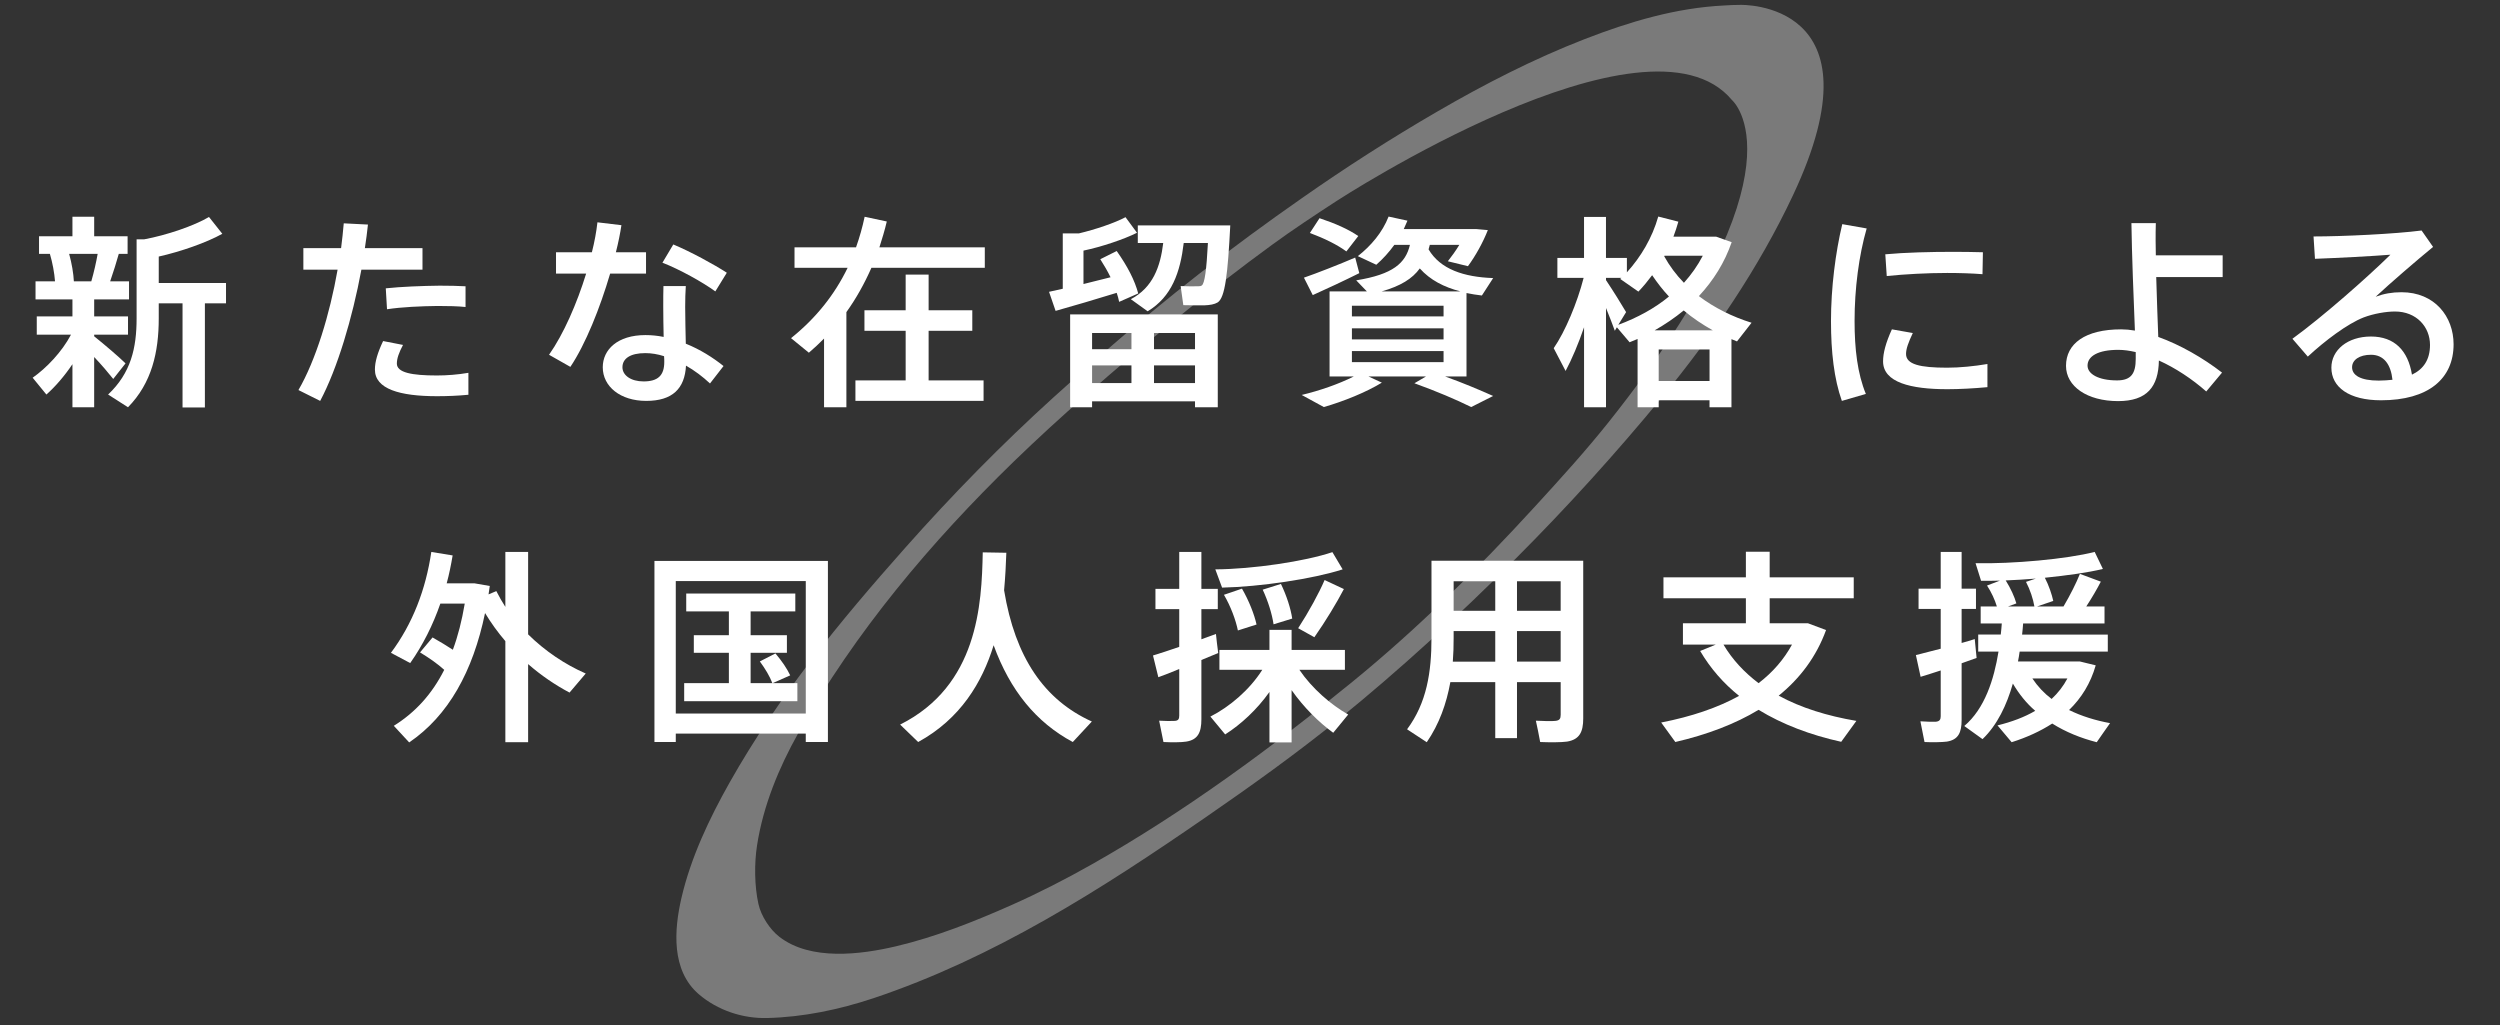
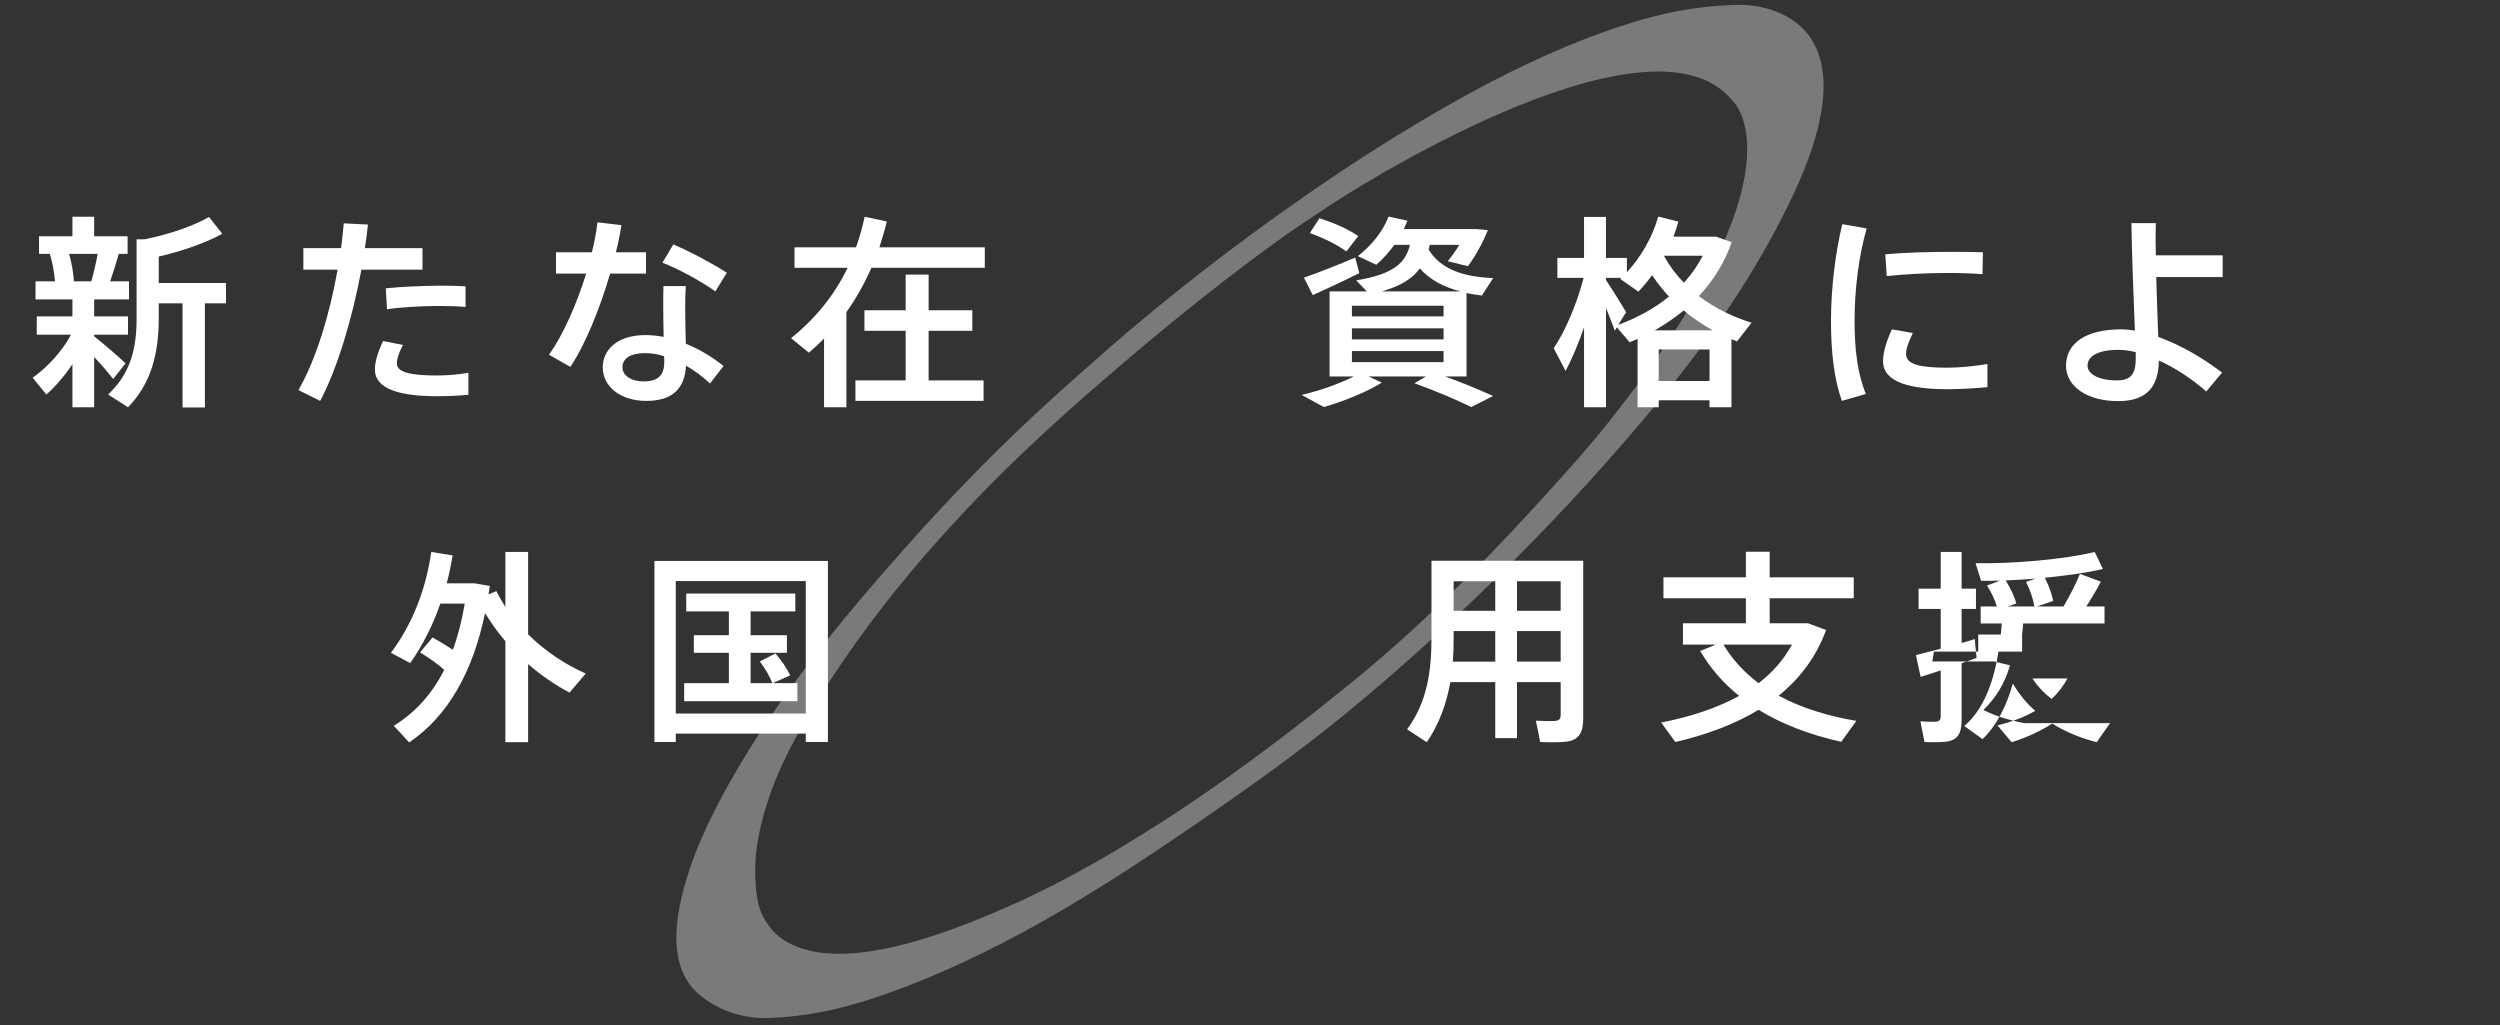
<svg xmlns="http://www.w3.org/2000/svg" enable-background="new 0 0 256 105" height="105" viewBox="0 0 256 105" width="256">
  <rect x="0" y="0" width="256" height="105" fill="#333333" stroke="none" />
  <g fill="#fff">
    <path d="m12.855 37.209-1.26 1.596c-.483-.609-1.176-1.428-1.953-2.247v5.144h-2.225v-4.409c-.819 1.218-1.764 2.31-2.667 3.107l-1.407-1.722c1.407-.987 3.002-2.646 3.926-4.409h-3.505v-1.869h3.653v-1.743h-3.779v-1.848h1.995c-.063-.861-.252-1.89-.525-2.813h-1.113v-1.806h3.422v-1.995h2.226v1.995h3.422v1.806h-.903c-.231.84-.546 1.827-.882 2.813h1.932v1.848h-3.569v1.743h3.464v1.869h-3.464v.168c1.175.946 2.477 2.059 3.212 2.772zm-3.506-8.398c.273-.945.504-1.974.651-2.813h-2.919c.273.987.441 1.995.483 2.813zm11.631 12.913h-2.289v-10.666h-2.436v1.554c0 3.443-.714 6.614-3.149 9.091l-2.037-1.302c2.331-2.205 2.918-4.745 2.918-7.811v-8.083h.777c2.289-.42 5.123-1.386 6.635-2.289l1.365 1.722c-1.617.903-4.262 1.827-6.509 2.331v2.708h6.887v2.079h-2.162z" />
    <path d="m34.927 25.41c.105-.861.21-1.722.273-2.541l2.478.126c-.084.798-.189 1.596-.315 2.415h5.9v2.205h-6.257c-.924 4.976-2.457 10.12-4.22 13.438l-2.226-1.113c1.764-3.023 3.212-7.769 4.01-12.325h-3.506v-2.205zm6.341 9.91c-.42.798-.63 1.386-.63 1.911 0 .924 1.533 1.218 4.094 1.218 1.008 0 2.142-.084 3.233-.273v2.247c-1.092.105-2.163.147-3.212.147-3.821 0-6.362-.735-6.362-2.729 0-.798.273-1.722.84-2.918zm6.403-3.884c-.798-.084-1.806-.105-2.855-.105-1.701.021-3.674.105-5.186.336l-.126-2.142c1.554-.168 3.737-.252 5.522-.273.987 0 1.911.021 2.646.063v2.121z" />
    <path d="m60.61 25.83c.273-1.071.462-2.121.567-3.065l2.457.294c-.126.84-.315 1.785-.567 2.771h3.086v2.184h-3.674c-1.029 3.506-2.52 7.244-4.073 9.553l-2.184-1.239c1.491-2.121 2.855-5.249 3.8-8.314h-3.086v-2.184zm9.616 3.464c-.042.588-.063 1.386-.063 2.121 0 1.239.042 2.625.063 3.779 1.47.588 2.792 1.428 3.863 2.289l-1.386 1.785c-.735-.693-1.575-1.323-2.457-1.827-.126 2.352-1.386 3.611-4.073 3.611-2.646 0-4.451-1.47-4.451-3.443 0-1.806 1.512-3.296 4.367-3.296.63 0 1.26.063 1.869.189-.021-.987-.042-2.079-.042-3.086 0-.735 0-1.554.021-2.121h2.289zm-4.157 6.866c-1.512 0-2.331.546-2.331 1.449 0 .819.861 1.449 2.163 1.449 1.47 0 2.121-.609 2.121-1.995 0-.168 0-.357-.021-.588-.651-.21-1.302-.315-1.932-.315zm7.181-6.32c-1.26-.924-3.674-2.268-5.417-2.939l1.113-1.869c1.806.756 4.157 2.037 5.48 2.897z" />
    <path d="m86.671 41.703h-2.289v-7.034c-.504.504-1.008.987-1.554 1.449l-1.827-1.491c2.541-2.037 4.451-4.43 5.795-7.202h-5.438v-2.1h6.299c.357-1.008.651-2.037.882-3.128l2.268.483c-.21.903-.483 1.785-.756 2.646h10.792v2.1h-11.611c-.714 1.617-1.554 3.128-2.562 4.535v9.742zm6.068-2.751v-5.081h-4.22v-2.1h4.22v-3.653h2.352v3.653h4.472v2.1h-4.473v5.081h5.627v2.1h-13.122v-2.1z" />
-     <path d="m108.827 29.567v-5.669h1.659c1.68-.399 3.674-1.071 4.766-1.659l1.176 1.596c-1.344.672-3.653 1.449-5.48 1.827v3.422c.945-.231 1.911-.483 2.771-.693-.294-.609-.651-1.218-1.05-1.848l1.68-.84c1.113 1.575 1.848 3.002 2.205 4.346l-1.953.861c-.063-.315-.147-.609-.252-.924-1.974.609-4.661 1.407-6.257 1.848l-.672-1.953c.378-.083.861-.188 1.407-.314zm3.002 11.527v.609h-2.247v-9.511h15.118v9.511h-2.331v-.609zm4.031-5.333v-1.659h-4.031v1.659zm0 3.464v-1.806h-4.031v1.806zm1.659-7.349-1.722-1.239c2.268-1.197 3.023-3.338 3.317-5.753h-2.604v-1.806h7.265 1.092 1.113c-.252 4.934-.525 7.433-1.302 7.895-.315.189-.777.273-1.365.294-.462 0-1.533 0-2.142-.021l-.273-1.953c.525.021 1.386.042 1.785.021.189 0 .294-.021.378-.084.294-.189.483-1.554.63-4.346h-2.478c-.356 2.982-1.216 5.502-3.694 6.992zm4.85 3.885v-1.659h-4.199v1.659zm0 3.464v-1.806h-4.199v1.806z" />
    <path d="m146.016 38.553h-5.879l1.365.63c-1.617.987-3.905 1.911-5.942 2.499l-2.268-1.239c1.848-.441 3.779-1.113 5.333-1.89h-2.478v-8.713h3.821l-1.092-1.134c3.779-.609 5.06-1.764 5.501-3.632h-1.596c-.546.756-1.176 1.449-1.848 2.037l-1.89-.882c1.344-1.05 2.52-2.436 3.149-4.052l1.932.42c-.126.294-.252.588-.378.861h6.404.651.378l1.176.105c-.483 1.239-1.26 2.646-2.037 3.695l-2.058-.504c.399-.504.819-1.092 1.176-1.68h-3.023c-.042.147-.084.294-.126.462 1.197 2.037 3.611 2.834 6.614 2.939l-1.155 1.785c-.546-.063-1.071-.147-1.575-.252v8.545h-2.184c1.806.651 3.401 1.323 4.913 1.995l-2.247 1.134c-1.575-.777-3.506-1.596-5.816-2.436zm-7.244-12.178.42 1.596c-1.428.714-3.527 1.701-4.766 2.247-.021-.042-.042-.084-.903-1.785 1.281-.441 3.695-1.386 5.249-2.058zm-3.653-4.031c1.638.546 2.96 1.134 3.968 1.827l-1.218 1.575c-.945-.693-2.226-1.323-3.737-1.89zm3.317 10.057h9.385v-1.091h-9.385zm0 2.352h9.385v-1.134h-9.385zm0 2.33h9.385v-1.133h-9.385zm11.107-7.243c-1.68-.441-3.086-1.155-4.157-2.352-.756 1.05-1.974 1.806-3.905 2.352z" />
    <path d="m169.851 40.989v.714h-2.163v-6.992c-.273.105-.546.231-.819.336l-1.302-1.533-.21.357c-.231-.63-.546-1.47-.903-2.331v10.162h-2.247v-8.188c-.567 1.659-1.239 3.254-1.89 4.472l-1.218-2.331c1.176-1.701 2.415-4.661 3.065-7.202h-2.688v-2.037h2.729v-4.199h2.247v4.199h2.142v1.47c1.428-1.575 2.583-3.506 3.212-5.711l2.058.525c-.147.525-.315 1.029-.504 1.533h3.737.546.084l1.596.567c-.714 2.079-1.869 3.926-3.359 5.522 1.575 1.197 3.443 2.121 5.396 2.729l-1.491 1.911c-.189-.084-.378-.147-.567-.231v6.971h-2.247v-.714h-5.204zm-3.338-9.029-.798 1.302c1.974-.735 3.737-1.701 5.186-2.897-.63-.672-1.197-1.407-1.722-2.184-.441.588-.903 1.155-1.407 1.68l-1.869-1.302.126-.105h-1.575v.231c.757 1.134 1.576 2.457 2.059 3.275zm8.881 1.869c-1.05-.588-2.058-1.26-2.981-2.037-.924.756-1.911 1.428-2.981 2.037zm-.336 5.186v-3.233h-5.207v3.233zm-2.624-10.057c.756-.84 1.407-1.764 1.932-2.771h-3.926l-.021.063c.545.986 1.217 1.889 2.015 2.708z" />
    <path d="m187.493 32.884c0-3.422.462-7.034 1.155-9.931l2.499.441c-.798 2.771-1.239 6.173-1.239 9.469 0 2.876.294 5.375 1.155 7.475l-2.457.714c-.798-2.247-1.113-5.018-1.113-8.146zm16.02 6.761c-1.344.126-2.855.21-4.094.21-3.758 0-6.593-.693-6.593-2.855 0-.84.273-1.89.903-3.275l2.142.378c-.462.987-.693 1.617-.693 2.142 0 1.071 1.428 1.407 4.199 1.407 1.302 0 2.771-.147 4.136-.378zm-3.444-13.857c1.029 0 2.121.021 2.981.042l-.042 2.247c-1.05-.084-2.331-.126-3.611-.126-2.058 0-4.367.126-6.194.315l-.147-2.226c2.016-.189 4.64-.252 6.992-.252z" />
    <path d="m227.6 26.145v2.226h-6.803c.063 2.247.147 4.472.21 6.131 2.226.798 4.577 2.142 6.53 3.653l-1.617 1.932c-1.449-1.281-3.17-2.415-4.85-3.17-.042 2.688-1.218 4.157-4.178 4.157-3.17 0-5.333-1.512-5.333-3.611 0-2.268 1.953-3.737 5.648-3.737.441 0 .924.042 1.407.126-.126-3.107-.315-7.832-.357-11.002h2.499c-.021.588-.021 1.176-.021 1.806 0 .483.021.987.021 1.491h6.844zm-10.687 9.679c-2.079 0-3.149.651-3.149 1.617 0 .84 1.092 1.512 3.023 1.512 1.449 0 1.911-.714 1.911-2.205 0-.168 0-.399 0-.693-.63-.147-1.218-.231-1.785-.231z" />
-     <path d="m247.971 23.604 1.176 1.68c-1.764 1.449-4.367 3.695-5.879 5.102.84-.315 1.68-.462 2.646-.462 3.401 0 5.333 2.499 5.333 5.333 0 3.527-2.583 5.732-7.433 5.732-3.275 0-5.081-1.344-5.081-3.338 0-1.806 1.659-3.191 4.052-3.191 2.415 0 3.8 1.449 4.199 3.905 1.197-.567 1.848-1.554 1.848-3.044 0-1.848-1.386-3.422-3.59-3.422-.882 0-2.163.21-3.212.609-1.659.651-3.947 2.373-5.711 4.01l-1.575-1.827c3.149-2.289 7.706-6.32 10.036-8.608-1.827.147-5.438.336-7.727.42l-.147-2.289c2.981-.001 8.335-.253 11.065-.61zm-5.186 12.724c-1.176 0-1.932.525-1.932 1.281 0 .819.861 1.365 2.729 1.365.504 0 .987-.042 1.407-.084-.168-1.576-.882-2.562-2.204-2.562z" />
    <path d="m44.293 65.274c.777.441 1.47.861 2.079 1.26.525-1.407.924-2.981 1.218-4.724h-2.499c-.756 2.184-1.785 4.241-3.086 6.089l-1.974-1.05c2.226-2.981 3.569-6.488 4.136-10.33l2.184.357c-.168.987-.357 1.932-.609 2.855h2.142.483.21l1.575.273c-.042.294-.084.588-.126.861l.798-.336c.273.546.588 1.092.924 1.617v-5.627h2.331v8.44c1.722 1.701 3.779 3.086 5.9 4.01l-1.659 1.953c-1.47-.777-2.918-1.764-4.241-2.918v8h-2.331v-10.352c-.777-.903-1.47-1.869-2.079-2.876-1.239 5.984-3.758 10.519-7.769 13.249l-1.575-1.701c2.226-1.386 3.926-3.275 5.165-5.732-.672-.609-1.512-1.197-2.478-1.785z" />
    <path d="m69.199 75.121v.861h-2.184v-18.54h17.763v18.54h-2.268v-.861zm13.312-2.058v-13.563h-13.312v13.563zm-7.874-3.107v-3.107h-3.59v-1.806h3.59v-2.436h-4.367v-1.827h11.17v1.827h-4.577v2.436h3.716v1.806h-3.716v3.107h2.226c-.273-.714-.714-1.449-1.281-2.226l1.596-.819c.672.798 1.176 1.533 1.512 2.247l-1.806.798h2.541v1.848h-11.591v-1.848z" />
-     <path d="m102.819 60.445c1.134 6.887 4.115 11.233 8.986 13.438l-1.953 2.1c-3.758-2.016-6.425-5.291-8.104-9.91-1.176 3.821-3.401 7.538-7.727 9.91l-1.848-1.785c7.958-3.989 8.356-12.283 8.461-17.637l2.415.042c-.041 1.175-.104 2.477-.23 3.842z" />
-     <path d="m120.754 66.24v-3.863h-2.436v-2.079h2.436v-3.779h2.268v3.779h1.68v2.079h-1.68v3.086c.525-.189 1.029-.378 1.491-.546.063.588.126 1.197.231 1.953-.525.21-1.113.462-1.722.714v6.068c0 1.344-.357 2.1-1.554 2.289-.504.084-1.533.084-2.331.042l-.441-2.184c.588.042 1.323.042 1.596.021.378-.021.462-.21.462-.546v-4.766c-.798.336-1.554.63-2.142.84l-.546-2.226c.694-.21 1.66-.525 2.688-.882zm17.301 6.928-1.533 1.869c-1.47-1.071-3.023-2.604-4.262-4.367v5.354h-2.268v-5.165c-1.281 1.806-2.918 3.317-4.535 4.346l-1.512-1.827c1.974-1.008 4.01-2.729 5.312-4.787h-4.388v-2.037h5.123v-2.058h2.268v2.058h5.459v2.037h-4.661c1.281 1.89 3.213 3.57 4.997 4.577zm-.567-14.865c-3.065.987-8.482 1.785-12.346 1.869l-.693-1.869c3.821-.021 9.196-.819 11.989-1.764zm-10.309 1.974c.714 1.239 1.26 2.625 1.491 3.674l-1.911.609c-.21-1.05-.735-2.478-1.428-3.653zm3.989-.483c.588 1.218 1.008 2.541 1.155 3.548l-1.911.588c-.147-1.029-.567-2.394-1.113-3.548zm6.446.525c-.735 1.407-1.848 3.254-3.023 4.934l-1.659-.924c1.092-1.68 2.142-3.611 2.708-4.934z" />
    <path d="m155.34 69.851v5.732h-2.226v-5.732h-4.598c-.399 2.205-1.134 4.283-2.415 6.152l-2.016-1.323c2.016-2.708 2.499-5.858 2.499-9.343v-7.916h1.302.966 10.96 1.239 1.071v16.146c0 1.386-.378 2.163-1.659 2.373-.588.084-1.827.084-2.75.042-.147-.819-.294-1.512-.441-2.184.693.042 1.659.063 1.995.021.441-.042.546-.231.546-.63v-3.338zm-2.226-2.1v-3.128h-4.262v.714c0 .819-.021 1.617-.084 2.415h4.346zm0-5.207v-3.023h-4.262v3.023zm6.698 0v-3.023h-4.472v3.023zm0 5.207v-3.128h-4.472v3.128z" />
    <path d="m190.093 73.819-1.554 2.142c-3.149-.693-6.026-1.785-8.461-3.275-2.394 1.449-5.27 2.541-8.524 3.296l-1.449-1.995c3.107-.609 5.774-1.512 7.979-2.729-1.596-1.281-2.939-2.813-3.989-4.598l1.596-.651h-3.359v-2.184h6.446v-2.562h-8.44v-2.142h8.44v-2.625h2.436v2.625h8.608v2.142h-8.608v2.562h3.17.546.21l1.848.693c-.987 2.708-2.646 4.934-4.85 6.719 2.265 1.239 4.974 2.078 7.955 2.582zm-10.015-3.863c1.449-1.113 2.583-2.415 3.422-3.947h-7.013c.904 1.533 2.121 2.834 3.591 3.947z" />
-     <path d="m198.728 66.429v-4.073h-2.268v-2.079h2.268v-3.758h2.142v3.758h1.47v2.079h-1.47v3.485c.483-.126.945-.273 1.344-.399l.189 1.932c-.462.168-.987.357-1.533.546v5.795c0 1.302-.336 2.037-1.512 2.226-.483.063-1.512.084-2.289.042l-.42-2.121c.588.042 1.323.063 1.596.042.378-.042.483-.231.483-.567v-4.682c-.777.252-1.491.483-2.058.651l-.483-2.226c.651-.168 1.575-.399 2.541-.651zm17.342 7.621c-.525.714-.924 1.344-1.365 1.953-1.638-.42-3.191-1.05-4.556-1.911-1.239.798-2.625 1.428-4.157 1.911l-1.449-1.722c1.449-.357 2.75-.84 3.863-1.491-.903-.777-1.659-1.722-2.289-2.792-.63 2.205-1.596 4.241-3.107 5.69l-1.869-1.344c2.1-1.785 3.044-4.766 3.506-7.622h-2.079v-1.742h2.31c.042-.399.084-.777.105-1.134h-2.163v-1.743h1.659c-.21-.693-.567-1.47-1.008-2.142l1.323-.504c-.672.021-1.323.021-1.932.021l-.567-1.806c3.779.084 9.343-.42 12.199-1.155l.84 1.743c-1.533.378-3.695.672-5.942.903.42.819.714 1.701.861 2.373l-1.659.567h2.708c.693-1.176 1.323-2.436 1.68-3.338l2.142.798c-.378.735-.903 1.638-1.491 2.541h1.869v1.743h-8.335c-.021.378-.063.735-.105 1.134h8.776v1.743h-9.028c-.042.336-.105.672-.168 1.008h5.69.294.336l1.638.399c-.525 1.848-1.47 3.359-2.729 4.577 1.281.628 2.709 1.069 4.199 1.342zm-7.747-11.946c-.126-.756-.441-1.722-.861-2.52l1.008-.336c-1.05.084-2.079.147-3.086.189.504.798.903 1.68 1.092 2.352l-.861.315zm1.763 9.469c.651-.609 1.197-1.302 1.617-2.1h-3.59c.546.819 1.197 1.512 1.973 2.1z" />
+     <path d="m198.728 66.429v-4.073h-2.268v-2.079h2.268v-3.758h2.142v3.758h1.47v2.079h-1.47v3.485c.483-.126.945-.273 1.344-.399l.189 1.932c-.462.168-.987.357-1.533.546v5.795c0 1.302-.336 2.037-1.512 2.226-.483.063-1.512.084-2.289.042l-.42-2.121c.588.042 1.323.063 1.596.042.378-.042.483-.231.483-.567v-4.682c-.777.252-1.491.483-2.058.651l-.483-2.226c.651-.168 1.575-.399 2.541-.651zm17.342 7.621c-.525.714-.924 1.344-1.365 1.953-1.638-.42-3.191-1.05-4.556-1.911-1.239.798-2.625 1.428-4.157 1.911l-1.449-1.722c1.449-.357 2.75-.84 3.863-1.491-.903-.777-1.659-1.722-2.289-2.792-.63 2.205-1.596 4.241-3.107 5.69l-1.869-1.344c2.1-1.785 3.044-4.766 3.506-7.622h-2.079v-1.742h2.31c.042-.399.084-.777.105-1.134h-2.163v-1.743h1.659c-.21-.693-.567-1.47-1.008-2.142l1.323-.504c-.672.021-1.323.021-1.932.021l-.567-1.806c3.779.084 9.343-.42 12.199-1.155l.84 1.743c-1.533.378-3.695.672-5.942.903.42.819.714 1.701.861 2.373l-1.659.567h2.708c.693-1.176 1.323-2.436 1.68-3.338l2.142.798c-.378.735-.903 1.638-1.491 2.541h1.869v1.743h-8.335c-.021.378-.063.735-.105 1.134v1.743h-9.028c-.042.336-.105.672-.168 1.008h5.69.294.336l1.638.399c-.525 1.848-1.47 3.359-2.729 4.577 1.281.628 2.709 1.069 4.199 1.342zm-7.747-11.946c-.126-.756-.441-1.722-.861-2.52l1.008-.336c-1.05.084-2.079.147-3.086.189.504.798.903 1.68 1.092 2.352l-.861.315zm1.763 9.469c.651-.609 1.197-1.302 1.617-2.1h-3.59c.546.819 1.197 1.512 1.973 2.1z" />
    <path d="m178.197.501c-.539-.009-1.074.031-1.607.059-4.939.234-9.715 1.658-14.311 3.442-5.238 2.031-10.27 4.617-15.123 7.436-4.736 2.748-9.359 5.713-13.846 8.857-3.562 2.486-7.062 5.049-10.488 7.725-1.639 1.281-3.254 2.573-4.855 3.898-1.805 1.485-3.59 3.002-5.348 4.554-1.572 1.379-3.137 2.772-4.691 4.174-5.373 4.869-10.398 10.002-15.207 15.42-6.748 7.599-13.006 15.202-18.014 24.077-2.07 3.672-3.961 7.663-4.92 11.785-.768 3.295-1.061 7.448 1.771 9.881 1.928 1.651 4.502 2.507 7.021 2.436 3.68-.09 7.367-.866 10.842-2.021 12.357-4.131 23.348-11.153 33.998-18.504 4.666-3.218 9.281-6.516 13.686-10.08 6.336-5.134 12.342-10.669 18.104-16.436 5.254-5.262 10.24-10.763 14.961-16.495 5.191-6.312 9.951-13.302 13.436-20.72 9.415-19.989-5.409-19.488-5.409-19.488zm-13.416 42.654c-2.408 3.028-5.02 5.896-7.629 8.745-5.828 6.364-11.949 12.435-18.639 17.896-8.408 6.853-17.26 13.374-26.711 18.716-2.686 1.52-5.432 2.924-8.248 4.178-3.803 1.685-7.727 3.246-11.777 4.205-3.645.859-8.775 1.517-11.975-.969-.971-.75-1.871-2.14-2.137-3.352-.41-1.844-.434-4.165-.139-6.034.629-4.037 2.229-7.929 4.221-11.473 5.822-10.348 13.572-19.555 22.066-27.806 2.414-2.337 4.887-4.605 7.414-6.81 6.133-5.371 12.451-10.58 19.039-15.387 2.154-1.573 4.367-3.027 6.604-4.485 0 0 31.822-20.748 40.49-10.327.001 0 8.079 6.913-12.579 32.903z" opacity=".35" />
  </g>
  <path d="m0 0h256v105h-256z" fill="none" />
</svg>